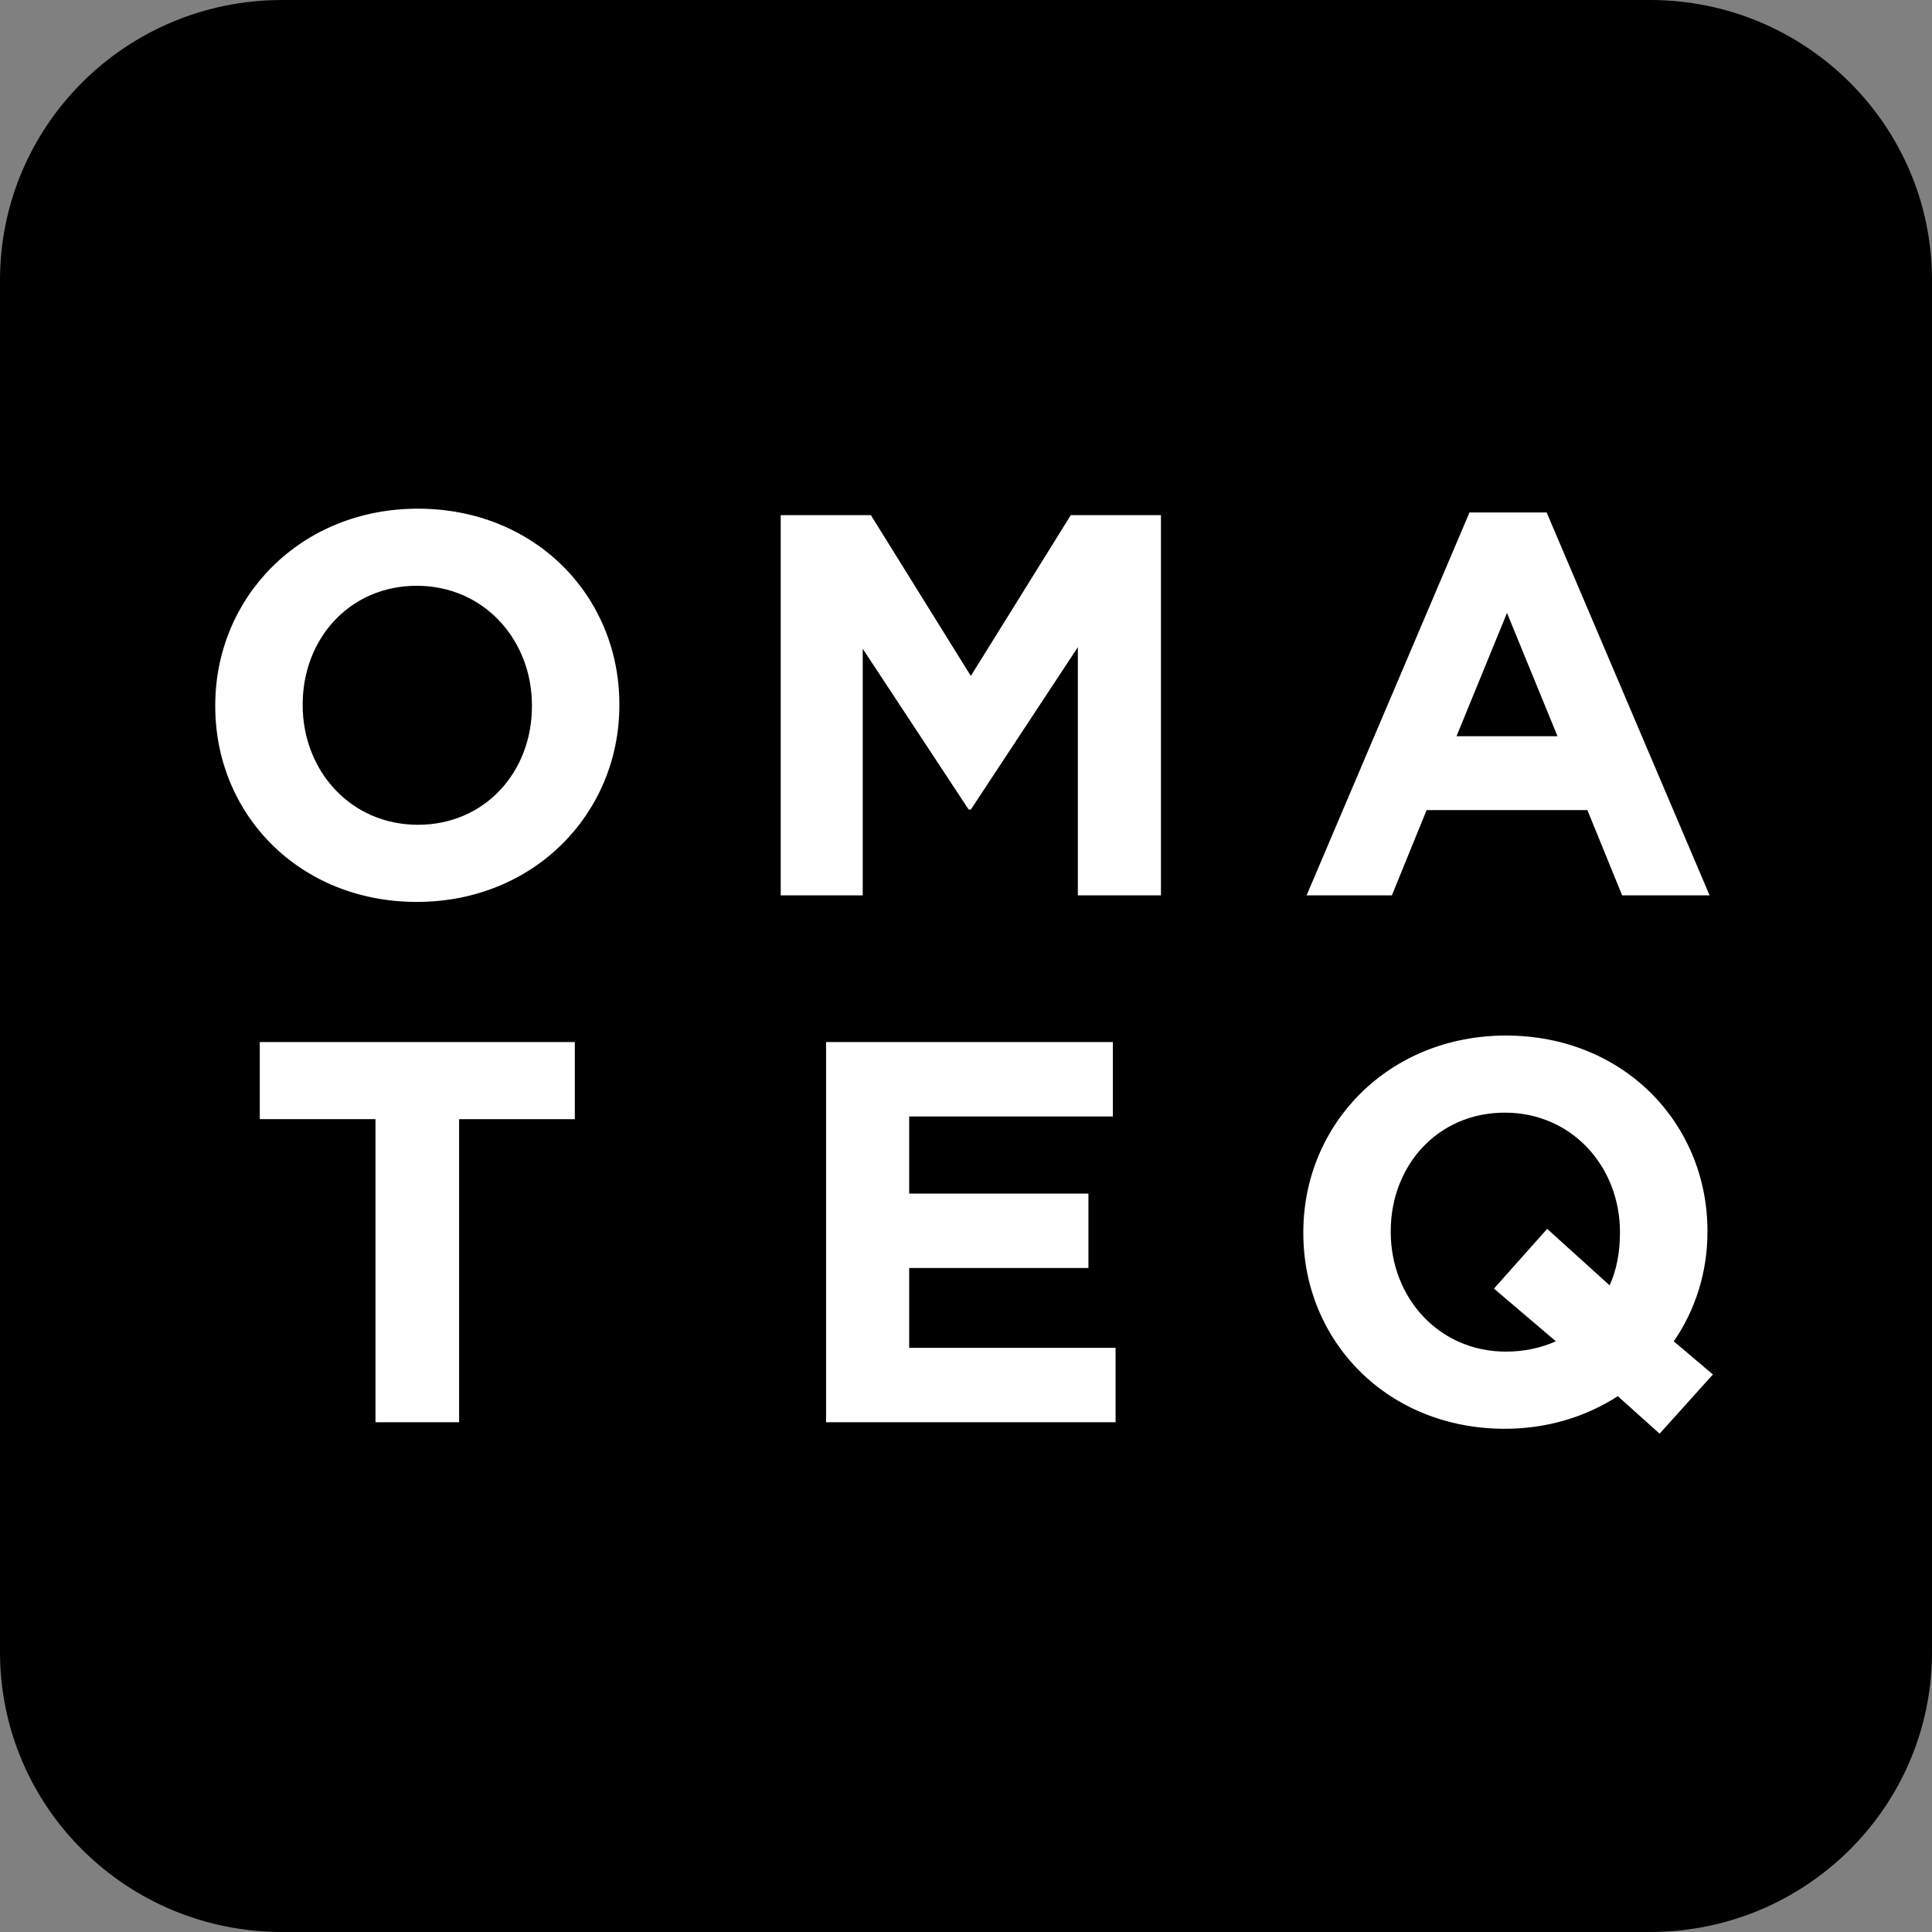
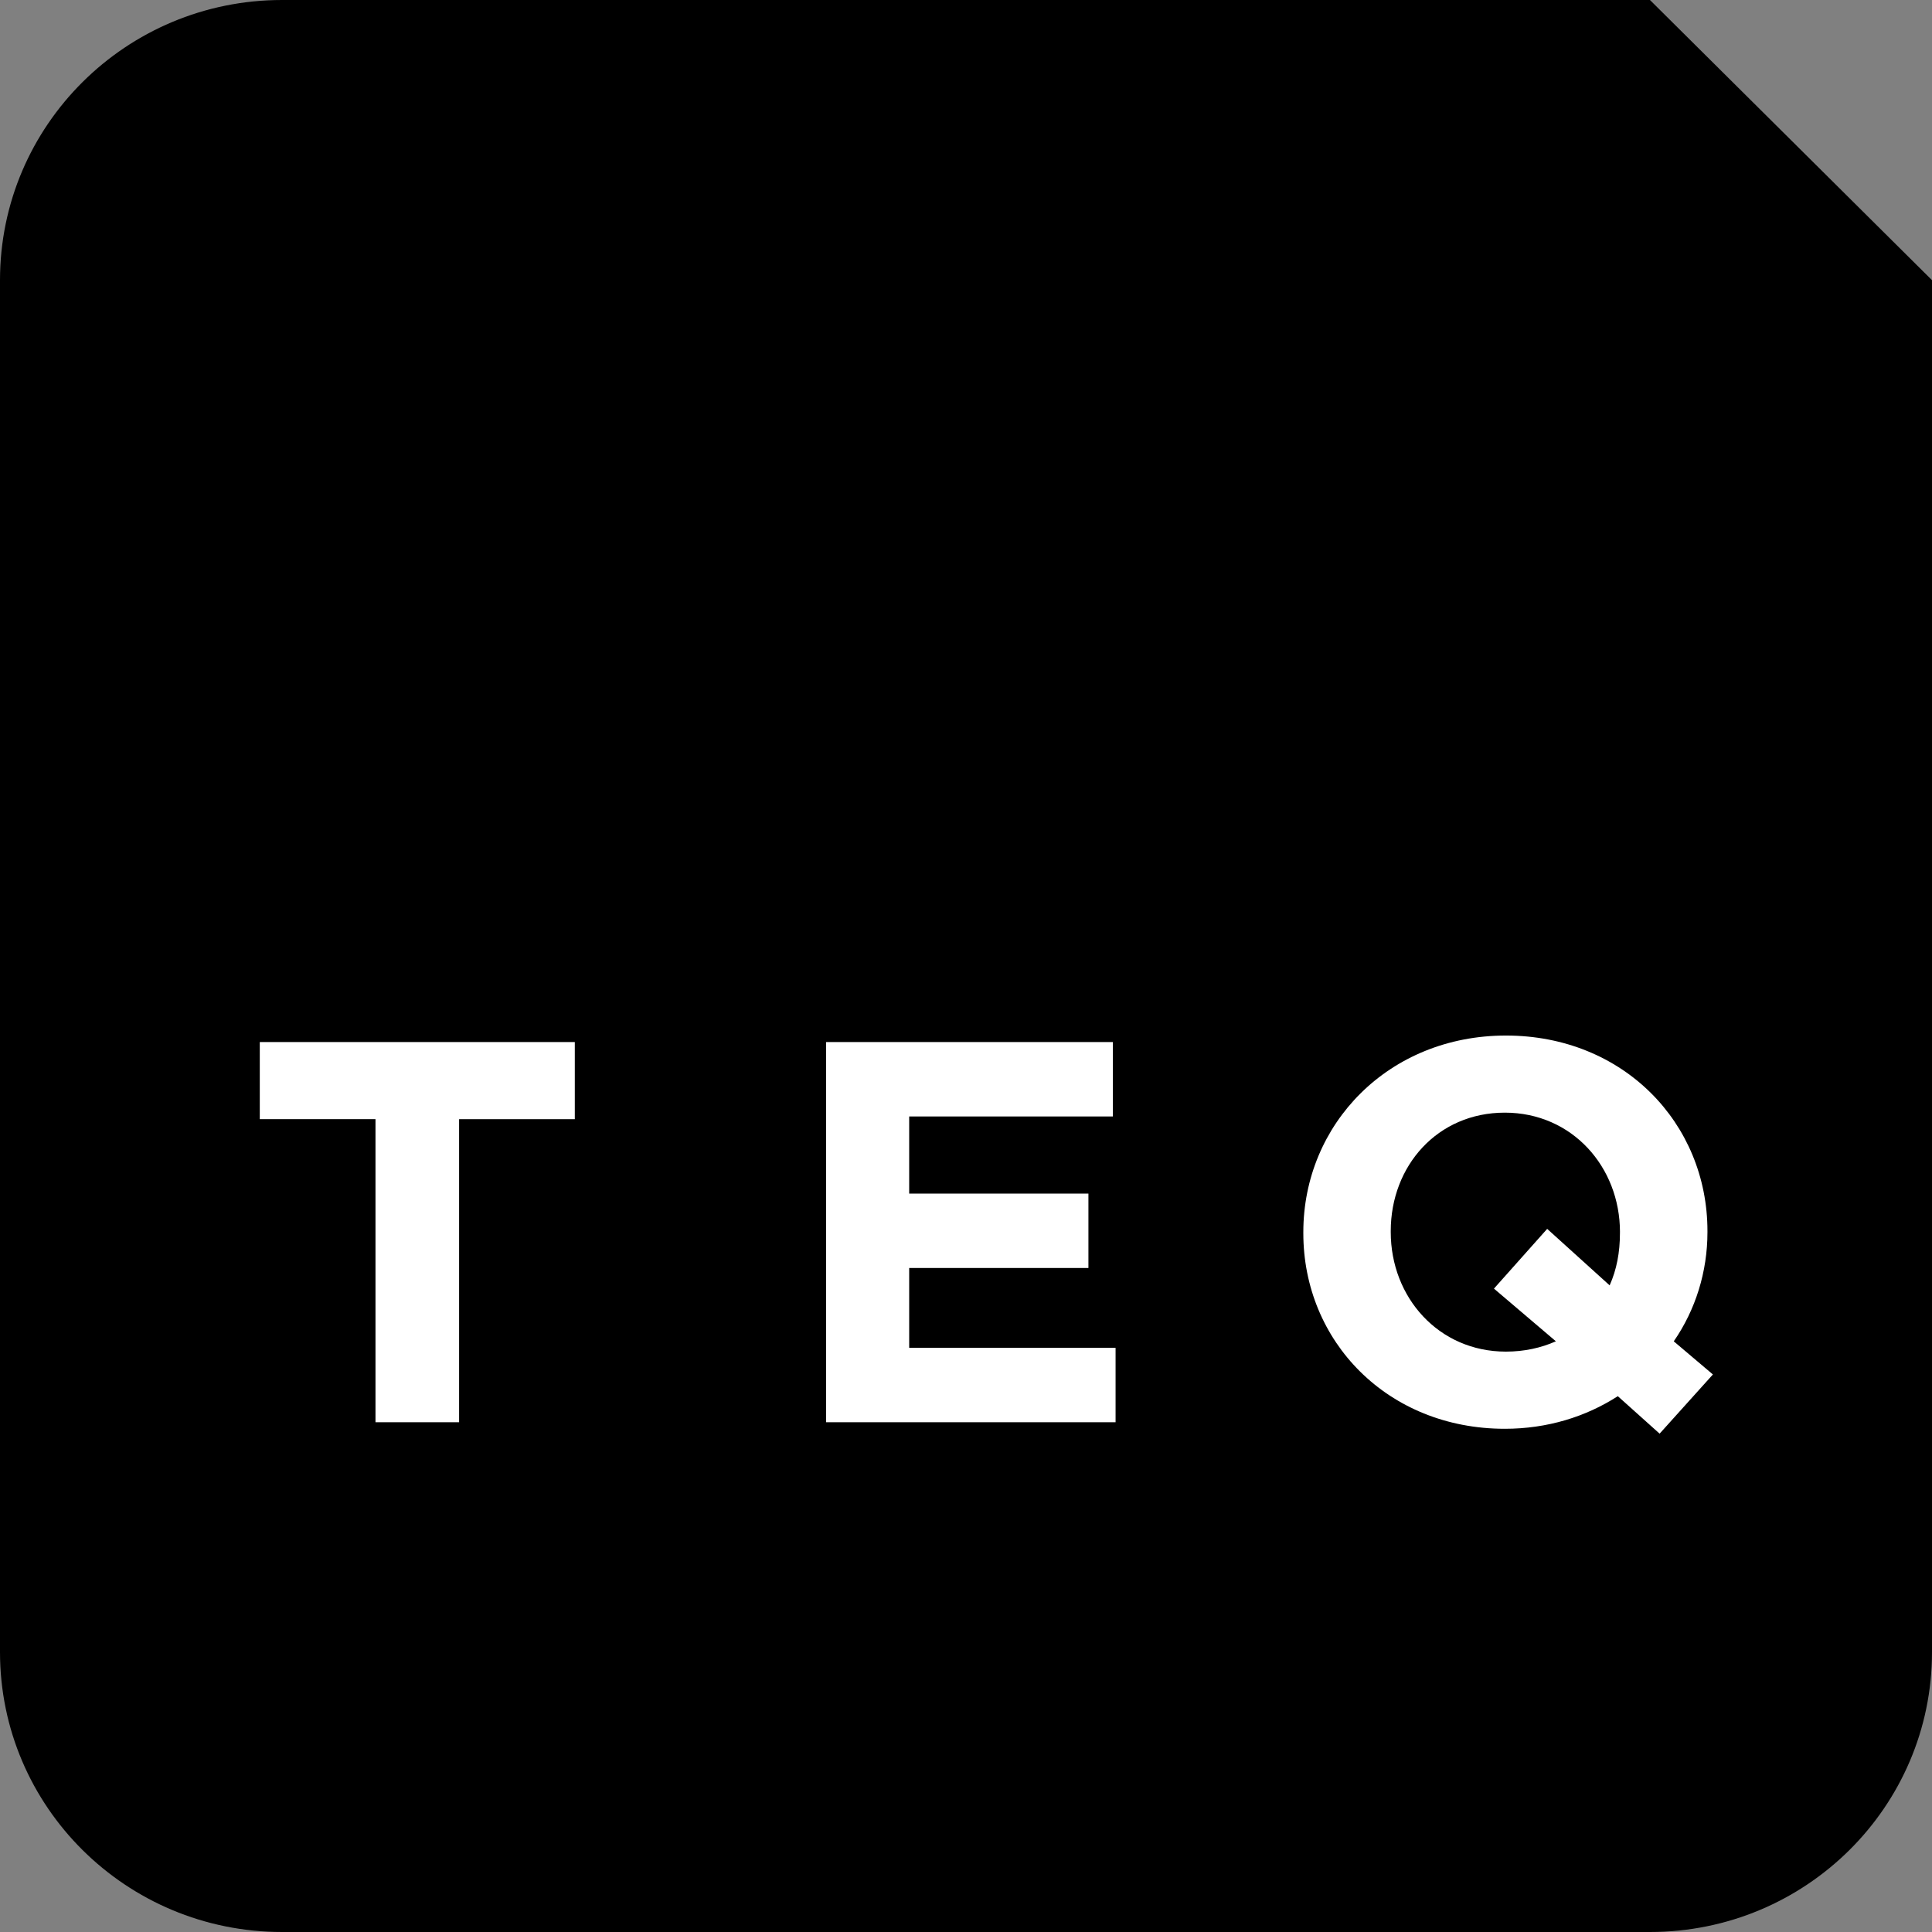
<svg xmlns="http://www.w3.org/2000/svg" width="200" height="200" viewBox="0 0 200 200" fill="none">
  <rect x="0" y="0" width="200" height="200" fill="#808080" stroke="none" />
-   <path d="M200 29.003V171.021C200 187.037 186.94 200 170.803 200H29.197C13.062 200 0 187.037 0 171.021V29.003C0 12.986 13.059 4.49667e-07 29.197 4.49667e-07H170.803C186.937 -0.003 200 12.986 200 29.003Z" fill="black" />
-   <path d="M43.145 93.366C30.998 93.366 22.284 84.312 22.284 73.124V73.012C22.284 61.821 31.113 52.658 43.257 52.658C55.402 52.658 64.116 61.712 64.116 72.9V73.012C64.116 84.2 55.287 93.366 43.145 93.366ZM55.066 73.009C55.066 66.262 50.117 60.64 43.145 60.64C36.174 60.64 31.334 66.153 31.334 72.9V73.012C31.334 79.759 36.283 85.381 43.257 85.381C50.232 85.381 55.066 79.871 55.066 73.124V73.009Z" fill="white" />
-   <path d="M111.579 92.69V66.995L100.5 83.805H100.276L89.309 67.16V92.69H80.82V53.329H90.153L100.5 69.974L110.846 53.329H120.18V92.69H111.579Z" fill="white" />
-   <path d="M167.924 92.689L164.327 83.861H147.682L144.086 92.689H135.257L152.123 53.048H160.108L176.977 92.689H167.924ZM156.003 63.451L150.777 76.216H161.233L156.003 63.451Z" fill="white" />
+   <path d="M200 29.003V171.021C200 187.037 186.94 200 170.803 200H29.197C13.062 200 0 187.037 0 171.021V29.003C0 12.986 13.059 4.49667e-07 29.197 4.49667e-07H170.803Z" fill="black" />
  <path d="M47.527 115.854V147.23H38.87V115.854H26.893V107.873H59.504V115.857H47.527V115.854Z" fill="white" />
  <path d="M85.516 147.23V107.873H115.201V115.576H94.118V123.561H112.673V131.262H94.118V139.527H115.484V147.23H85.516Z" fill="white" />
  <path d="M171.803 148.412L167.475 144.532C164.159 146.669 160.166 147.907 155.779 147.907C143.634 147.907 134.92 138.853 134.92 127.665V127.553C134.92 116.362 143.749 107.199 155.894 107.199C168.038 107.199 176.755 116.255 176.755 127.441V127.553C176.755 131.657 175.521 135.593 173.268 138.853L177.319 142.284L171.803 148.412ZM167.699 127.55C167.699 120.803 162.75 115.181 155.776 115.181C148.804 115.181 143.97 120.691 143.97 127.438V127.55C143.97 134.297 148.919 139.919 155.891 139.919C157.804 139.919 159.546 139.527 161.064 138.851L154.654 133.397L160.164 127.211L166.63 133.06C167.36 131.43 167.696 129.629 167.696 127.662V127.55H167.699Z" fill="white" />
</svg>